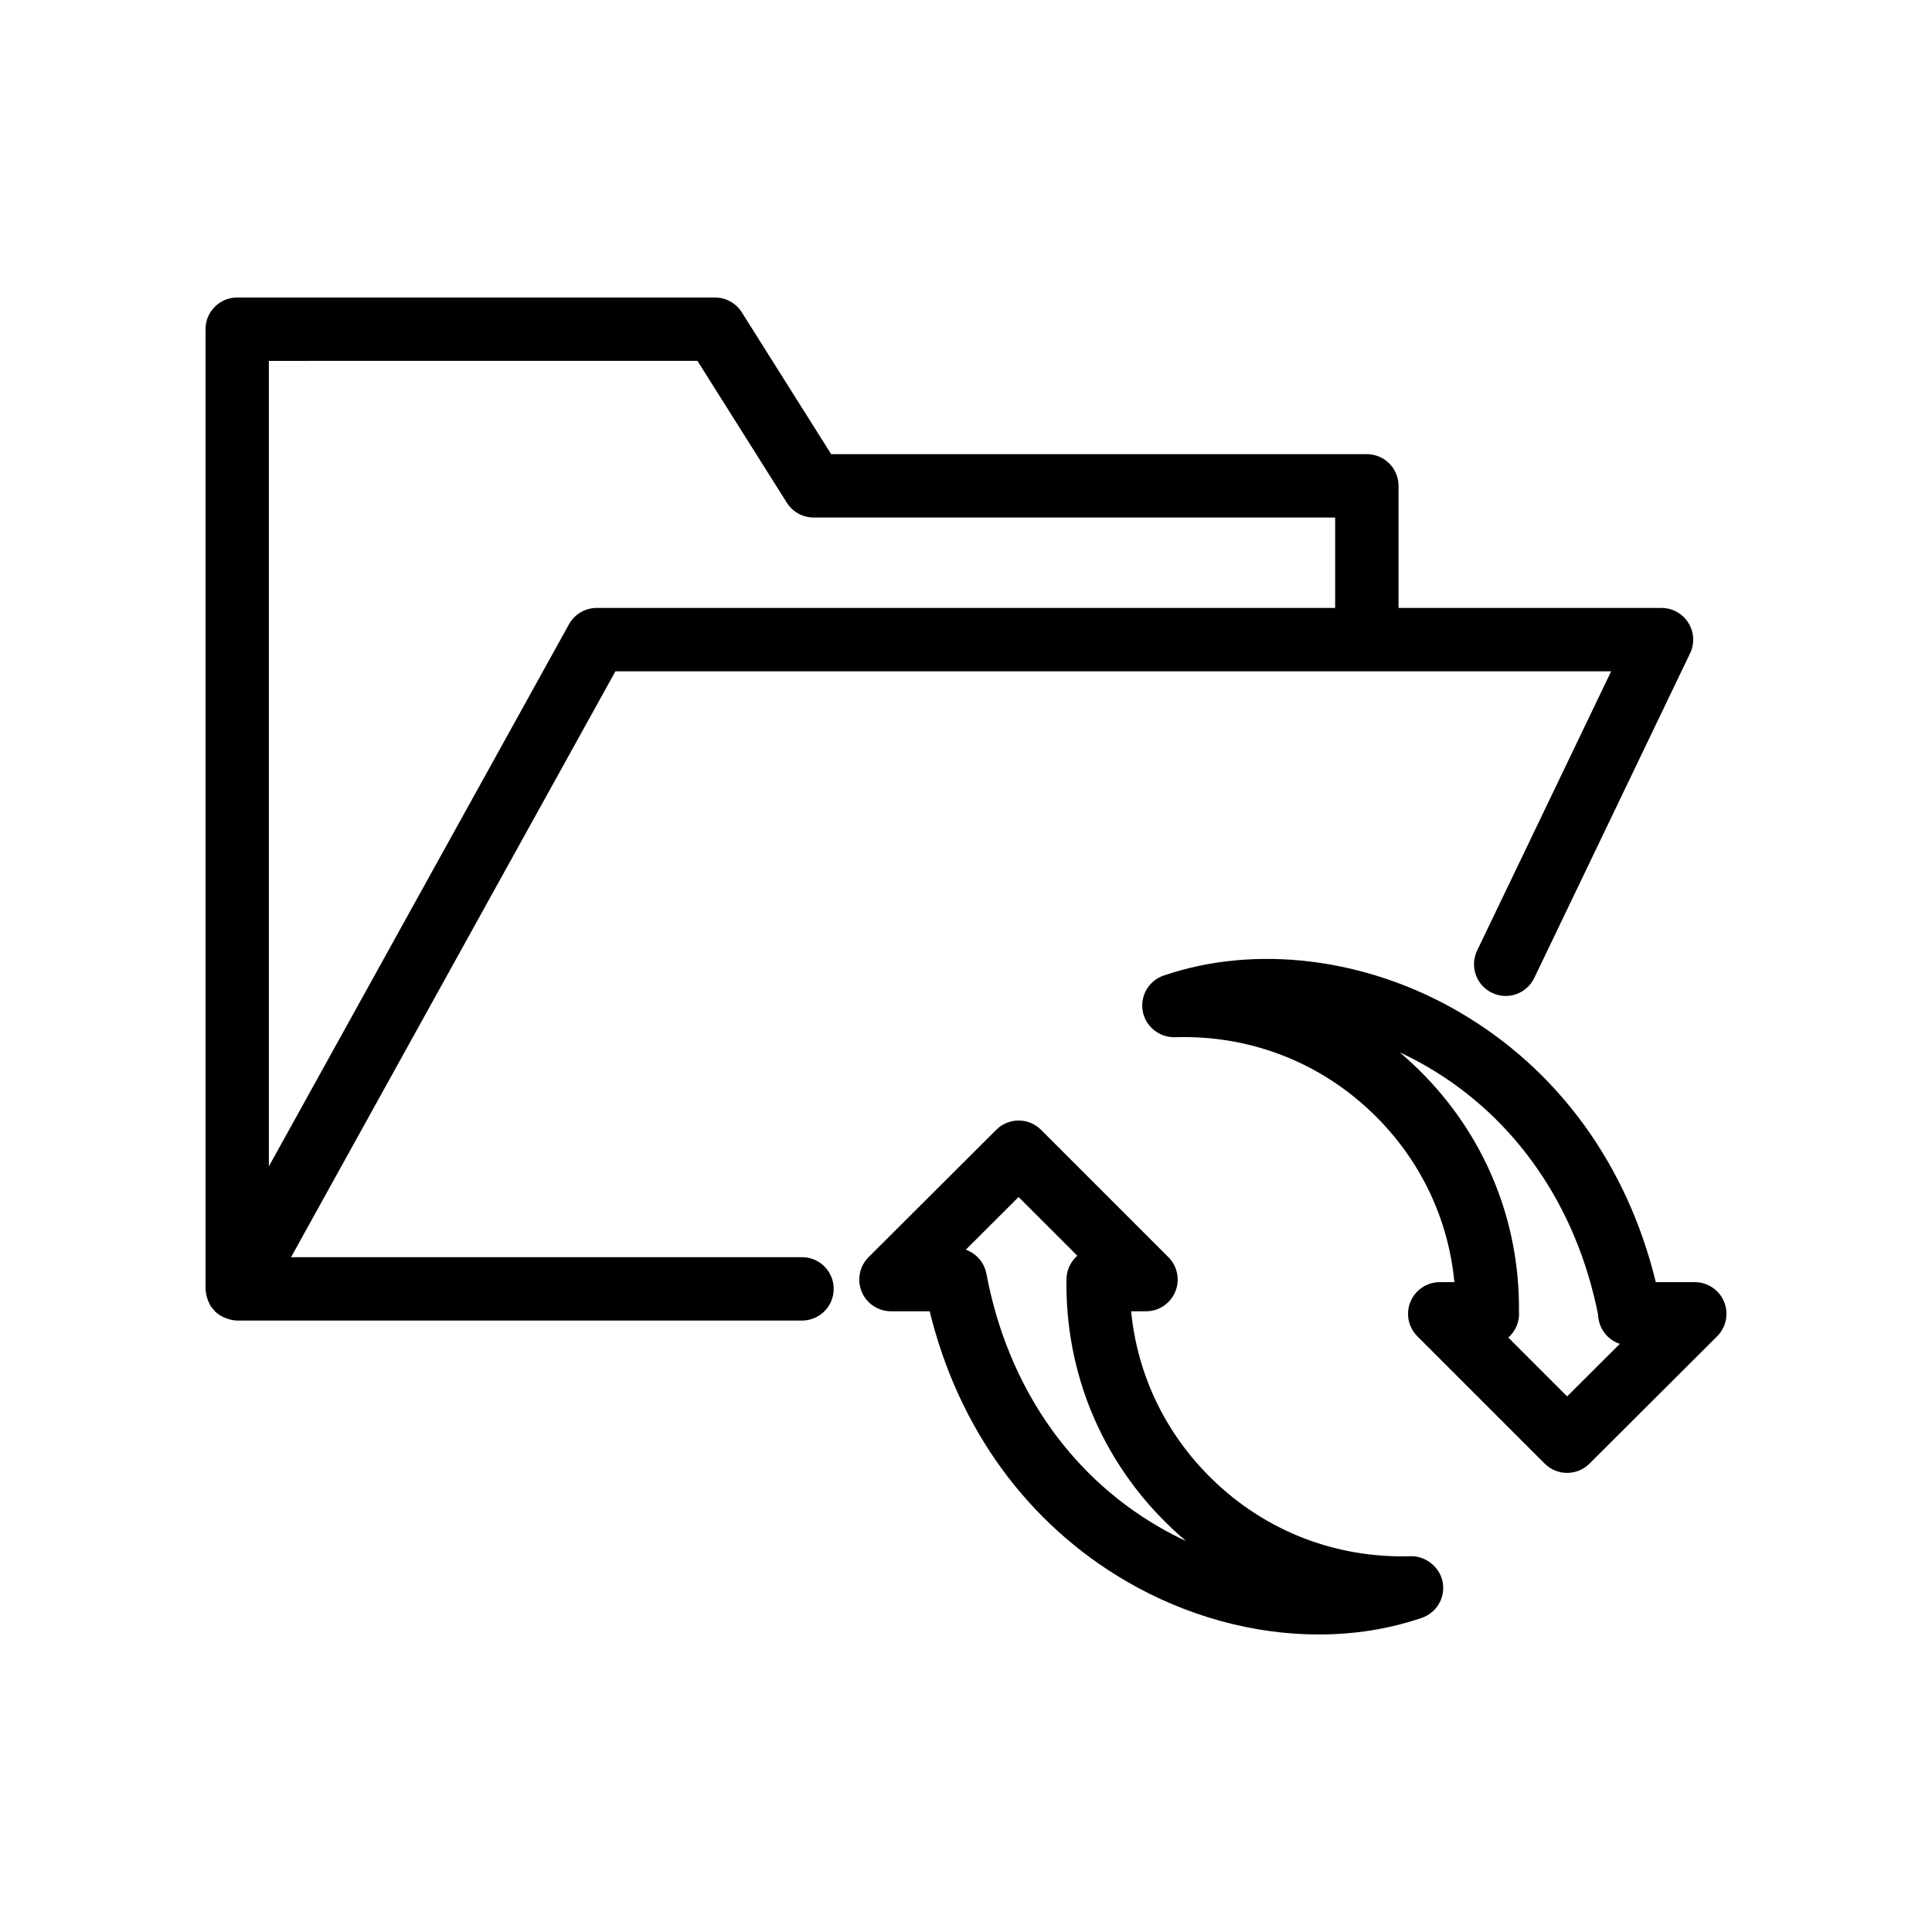
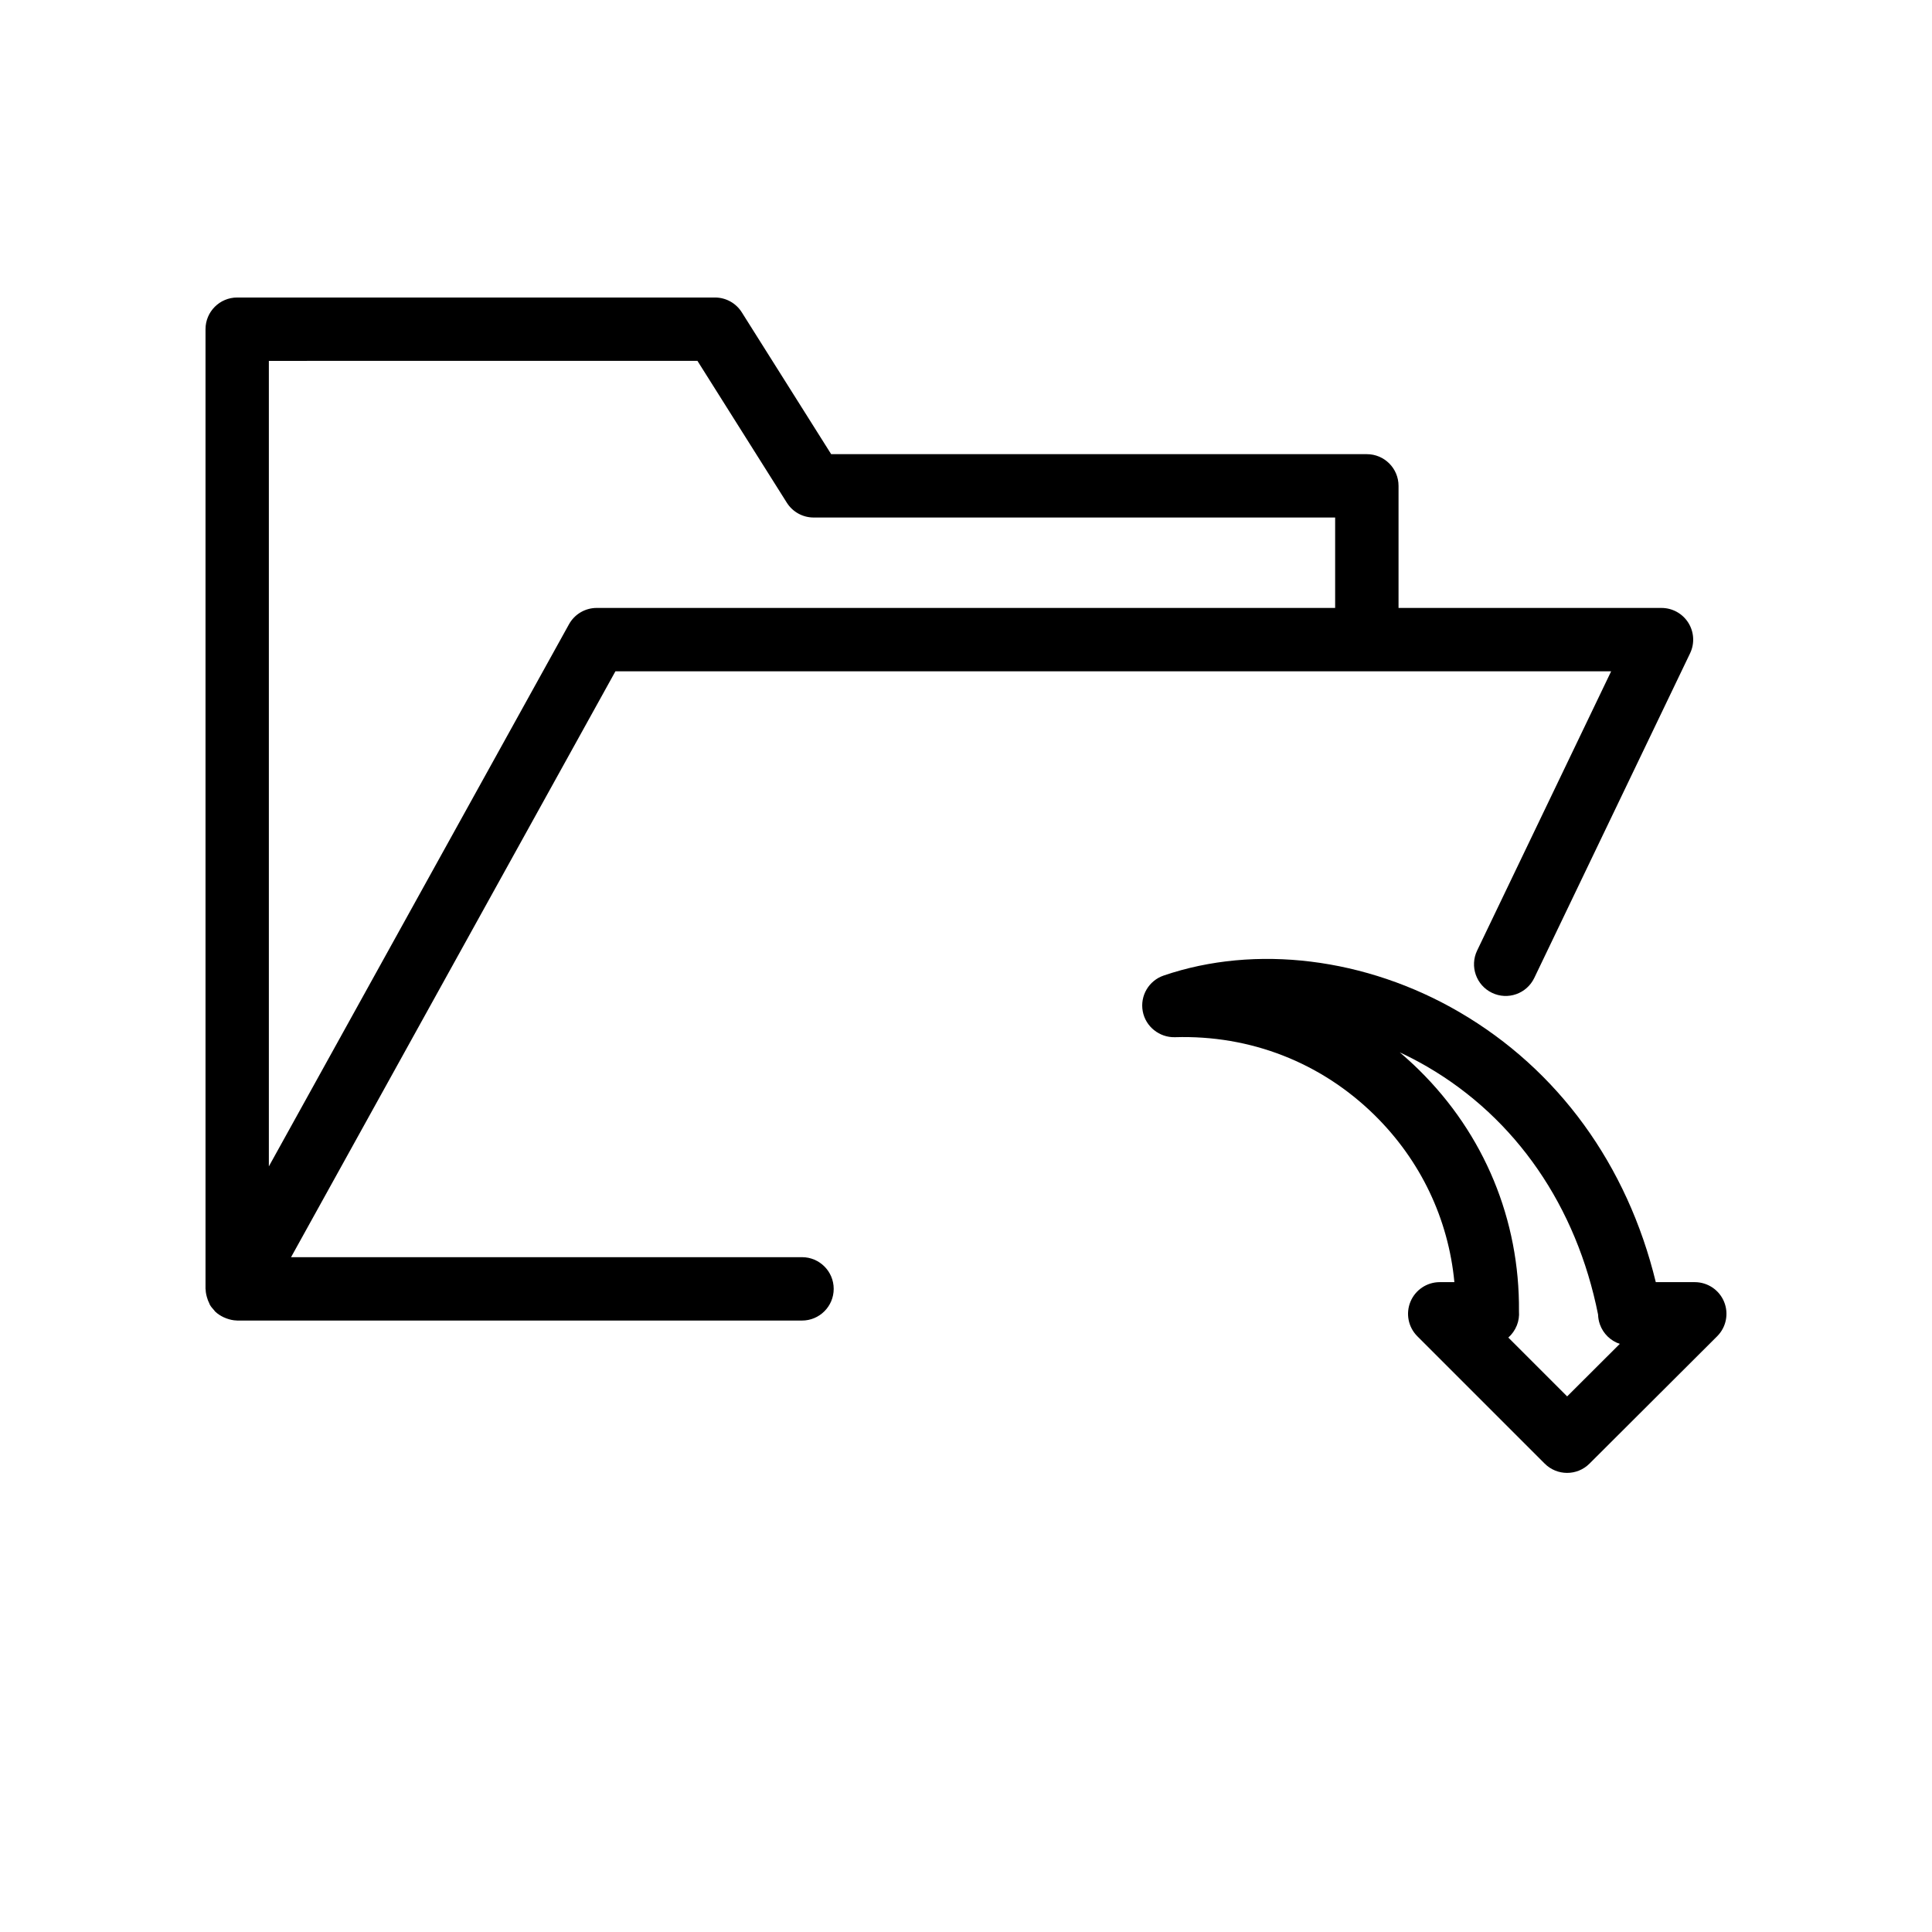
<svg xmlns="http://www.w3.org/2000/svg" fill="#000000" width="800px" height="800px" version="1.1" viewBox="144 144 512 512">
  <g>
    <path d="m199.02 488.36c0.113 0.316 0.238 0.609 0.387 0.906 0.09 0.184 0.133 0.383 0.238 0.562 0.285 0.484 0.652 0.898 1.02 1.309 0.133 0.145 0.227 0.312 0.367 0.449 0.645 0.625 1.402 1.098 2.207 1.488 0.254 0.125 0.508 0.223 0.777 0.32 0.871 0.316 1.777 0.535 2.731 0.551 0.035 0 0.066 0.02 0.105 0.02 0.008 0 0.016-0.004 0.023-0.004h0.004 149.66c4.637 0 8.398-3.758 8.398-8.398 0-4.637-3.758-8.398-8.398-8.398l-135.41 0.004 85.961-155.26 263.88-0.004-35.516 74c-2.008 4.184-0.246 9.195 3.938 11.203 4.18 2.016 9.195 0.246 11.203-3.938l41.289-86.031c1.25-2.598 1.074-5.664-0.465-8.105-1.539-2.445-4.219-3.922-7.106-3.922h-69.688v-32.355c0-4.637-3.758-8.398-8.398-8.398h-141.96l-23.691-37.598c-1.539-2.441-4.223-3.918-7.106-3.918h-126.61c-4.637 0-8.398 3.758-8.398 8.398v254.33c0 0.055 0.031 0.102 0.031 0.156 0.02 0.895 0.23 1.773 0.535 2.633zm129.81-248.73 23.691 37.598c1.539 2.441 4.223 3.918 7.106 3.918h138.2v23.961h-195.69c-3.055 0-5.867 1.656-7.348 4.328l-79.539 143.67v-213.47z" />
    <path d="m530.72 412.2c-24.691-14.387-53.969-18-78.344-9.668-3.938 1.348-6.289 5.371-5.539 9.457 0.746 4.086 4.43 6.988 8.531 6.879 19.977-0.609 38.695 6.68 52.891 20.633 12.219 12.02 19.574 27.512 21.168 44.281h-3.883c-3.394 0-6.457 2.047-7.758 5.184-1.301 3.141-0.582 6.75 1.82 9.152l33.754 33.754c1.641 1.641 3.789 2.461 5.938 2.461 2.144 0 4.293-0.816 5.93-2.453l33.836-33.754c2.406-2.398 3.129-6.016 1.832-9.156-1.301-3.137-4.363-5.188-7.762-5.188h-10.332c-7.551-31.055-25.859-56.301-52.082-71.582zm28.59 101.86-15.59-15.59c0.973-0.859 1.754-1.961 2.258-3.219 0.484-1.211 0.664-2.484 0.566-3.734 0.211-24.246-9.188-46.949-26.512-63.992-1.648-1.621-3.344-3.168-5.09-4.641 2.481 1.152 4.926 2.426 7.32 3.82 23.48 13.684 39.516 36.973 45.246 65.676 0.023 0.859 0.176 1.73 0.473 2.574 0.879 2.496 2.859 4.383 5.277 5.191z" />
-     <path d="m455.46 486.32c1.301-3.141 0.582-6.75-1.82-9.152l-33.754-33.754c-3.277-3.277-8.59-3.285-11.867-0.008l-33.836 33.754c-2.406 2.398-3.129 6.016-1.832 9.156 1.301 3.137 4.363 5.188 7.762 5.188h10.266c7.574 31.047 25.91 56.289 52.164 71.578 15.938 9.277 33.77 14.074 50.938 14.074 9.441 0 18.691-1.453 27.309-4.406 3.934-1.344 6.285-5.363 5.539-9.449-0.746-4.086-4.625-7.023-8.52-6.883-19.883 0.59-38.656-6.719-52.832-20.668-12.207-12.008-19.578-27.48-21.215-44.242h3.941c3.394-0.004 6.457-2.051 7.758-5.188zm-2.262 61.398c1.664 1.637 3.379 3.199 5.141 4.684-2.488-1.152-4.941-2.43-7.348-3.832-23.879-13.902-40.07-37.703-45.582-67.016-0.57-3.012-2.703-5.394-5.465-6.367l13.996-13.965 15.562 15.559c-1.73 1.512-2.836 3.727-2.875 6.203-0.359 24.535 9.078 47.523 26.57 64.734z" />
  </g>
</svg>